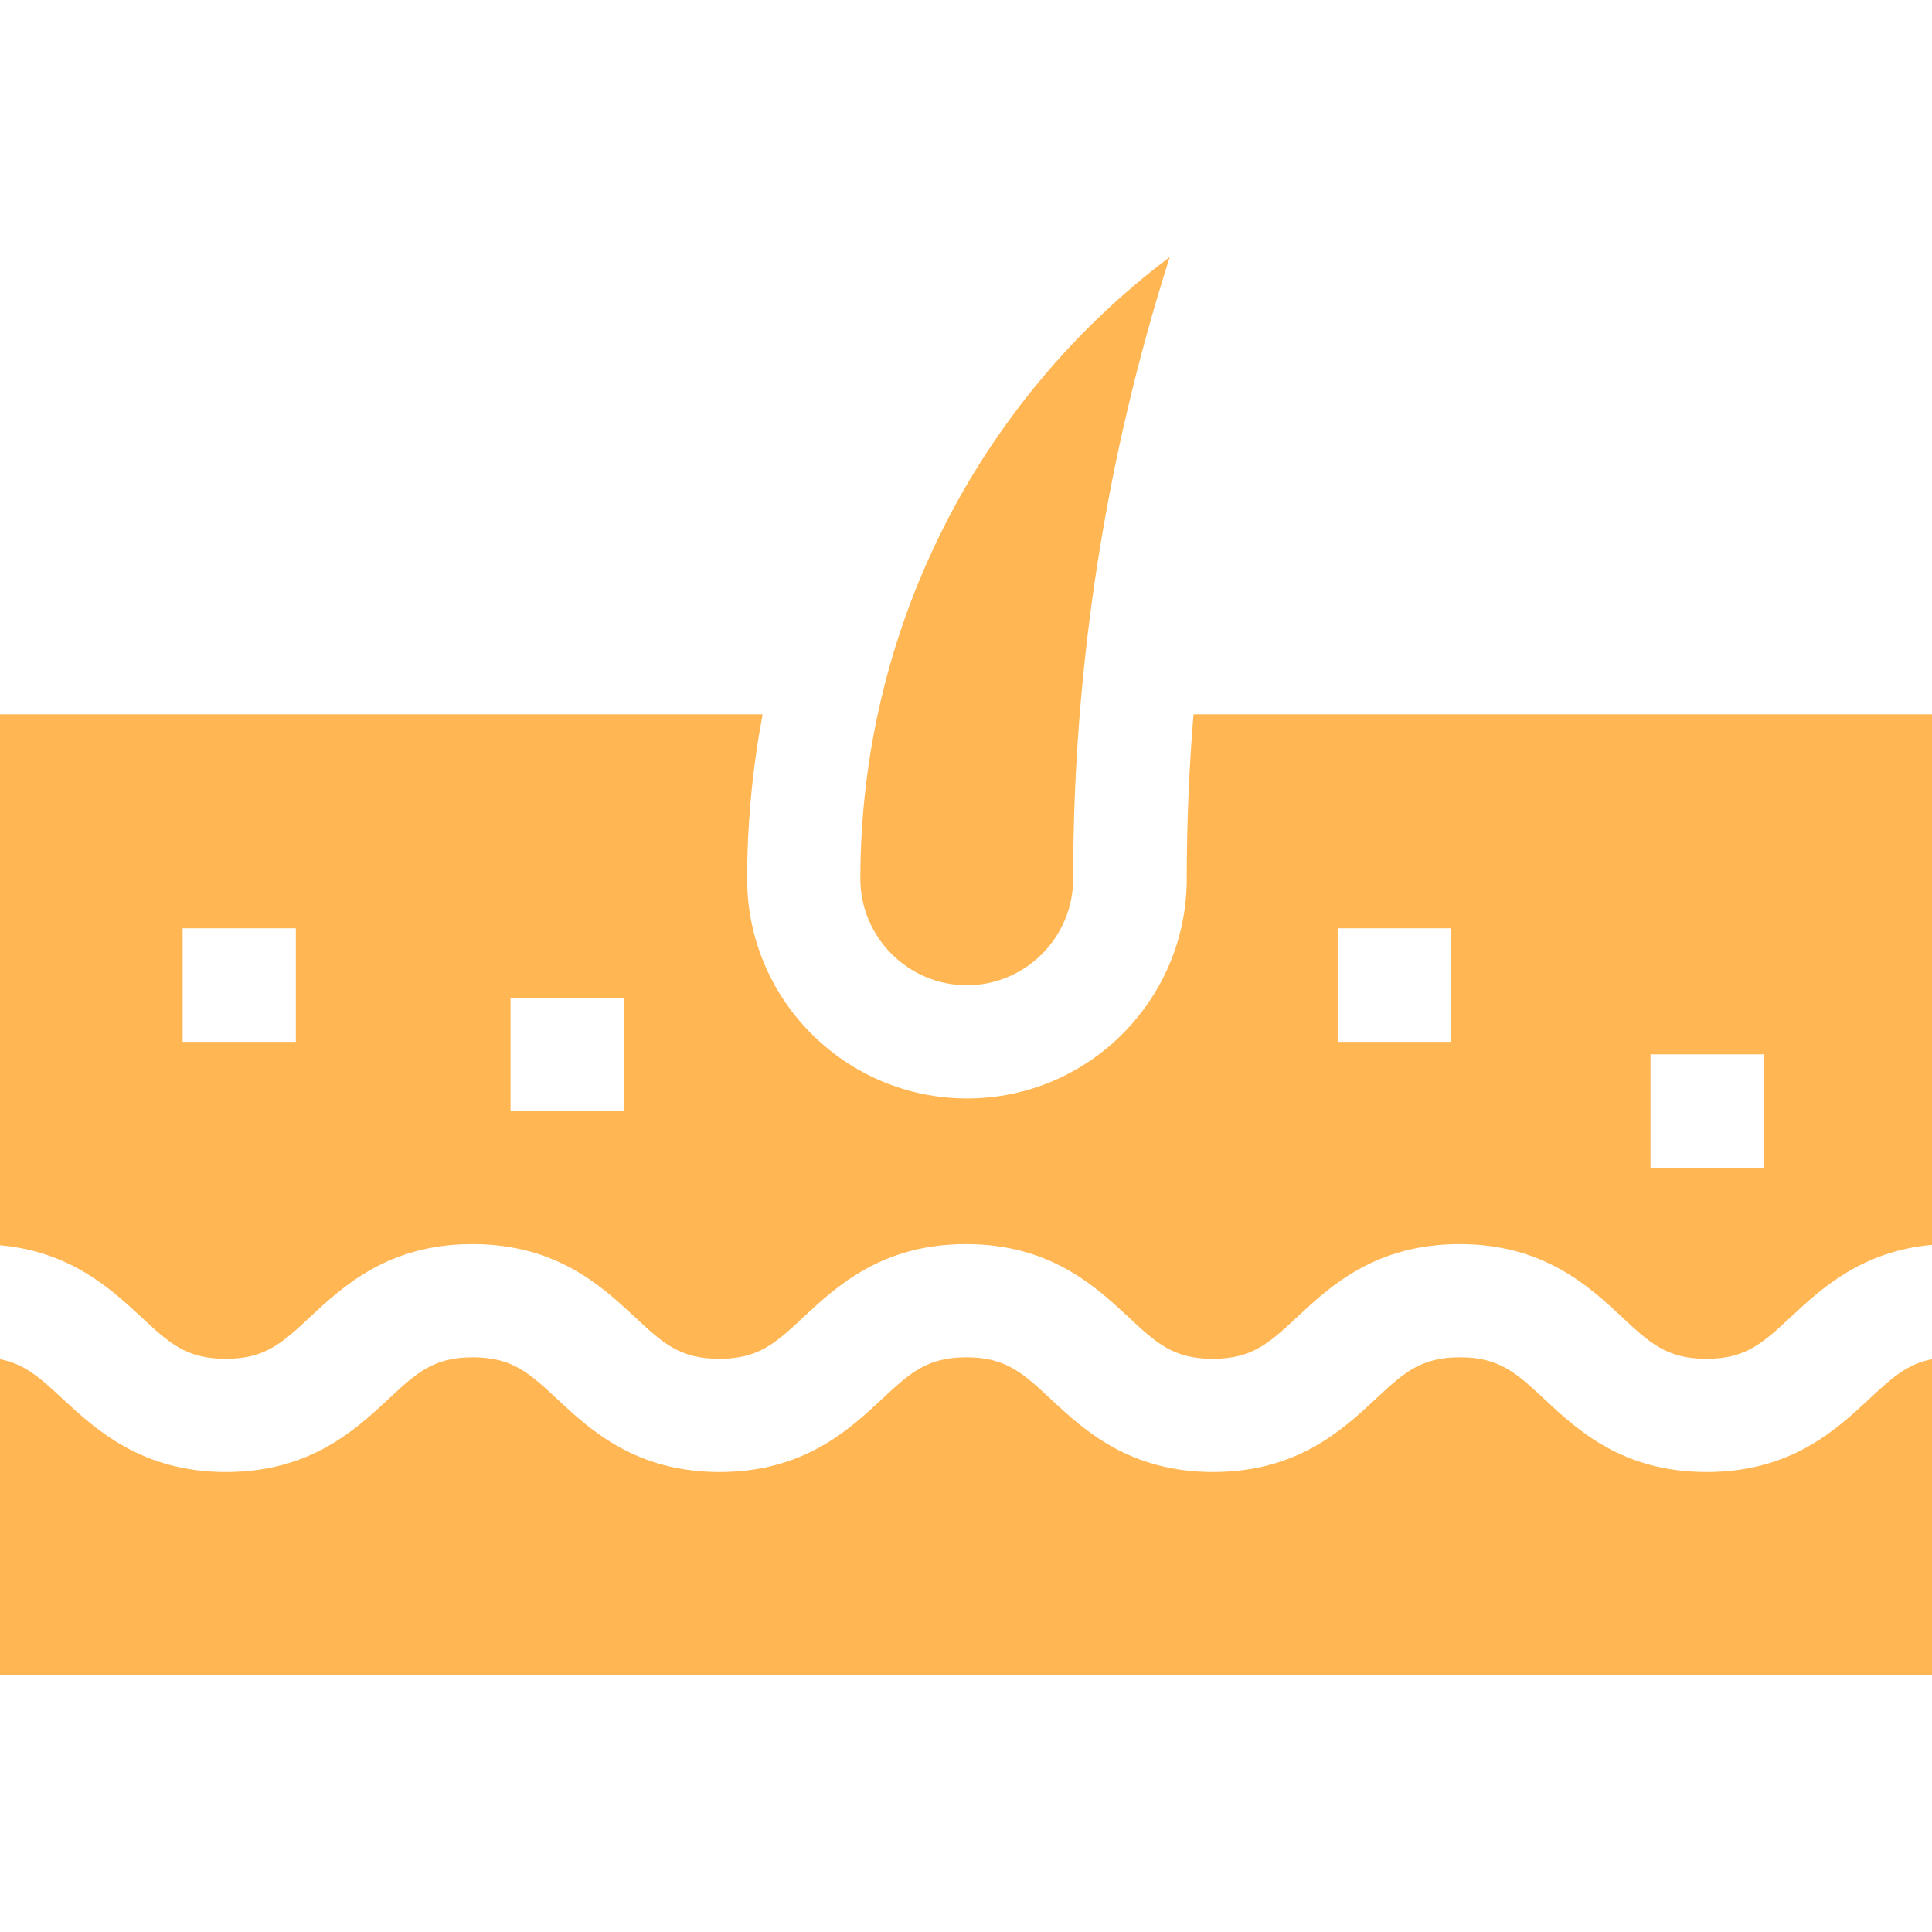
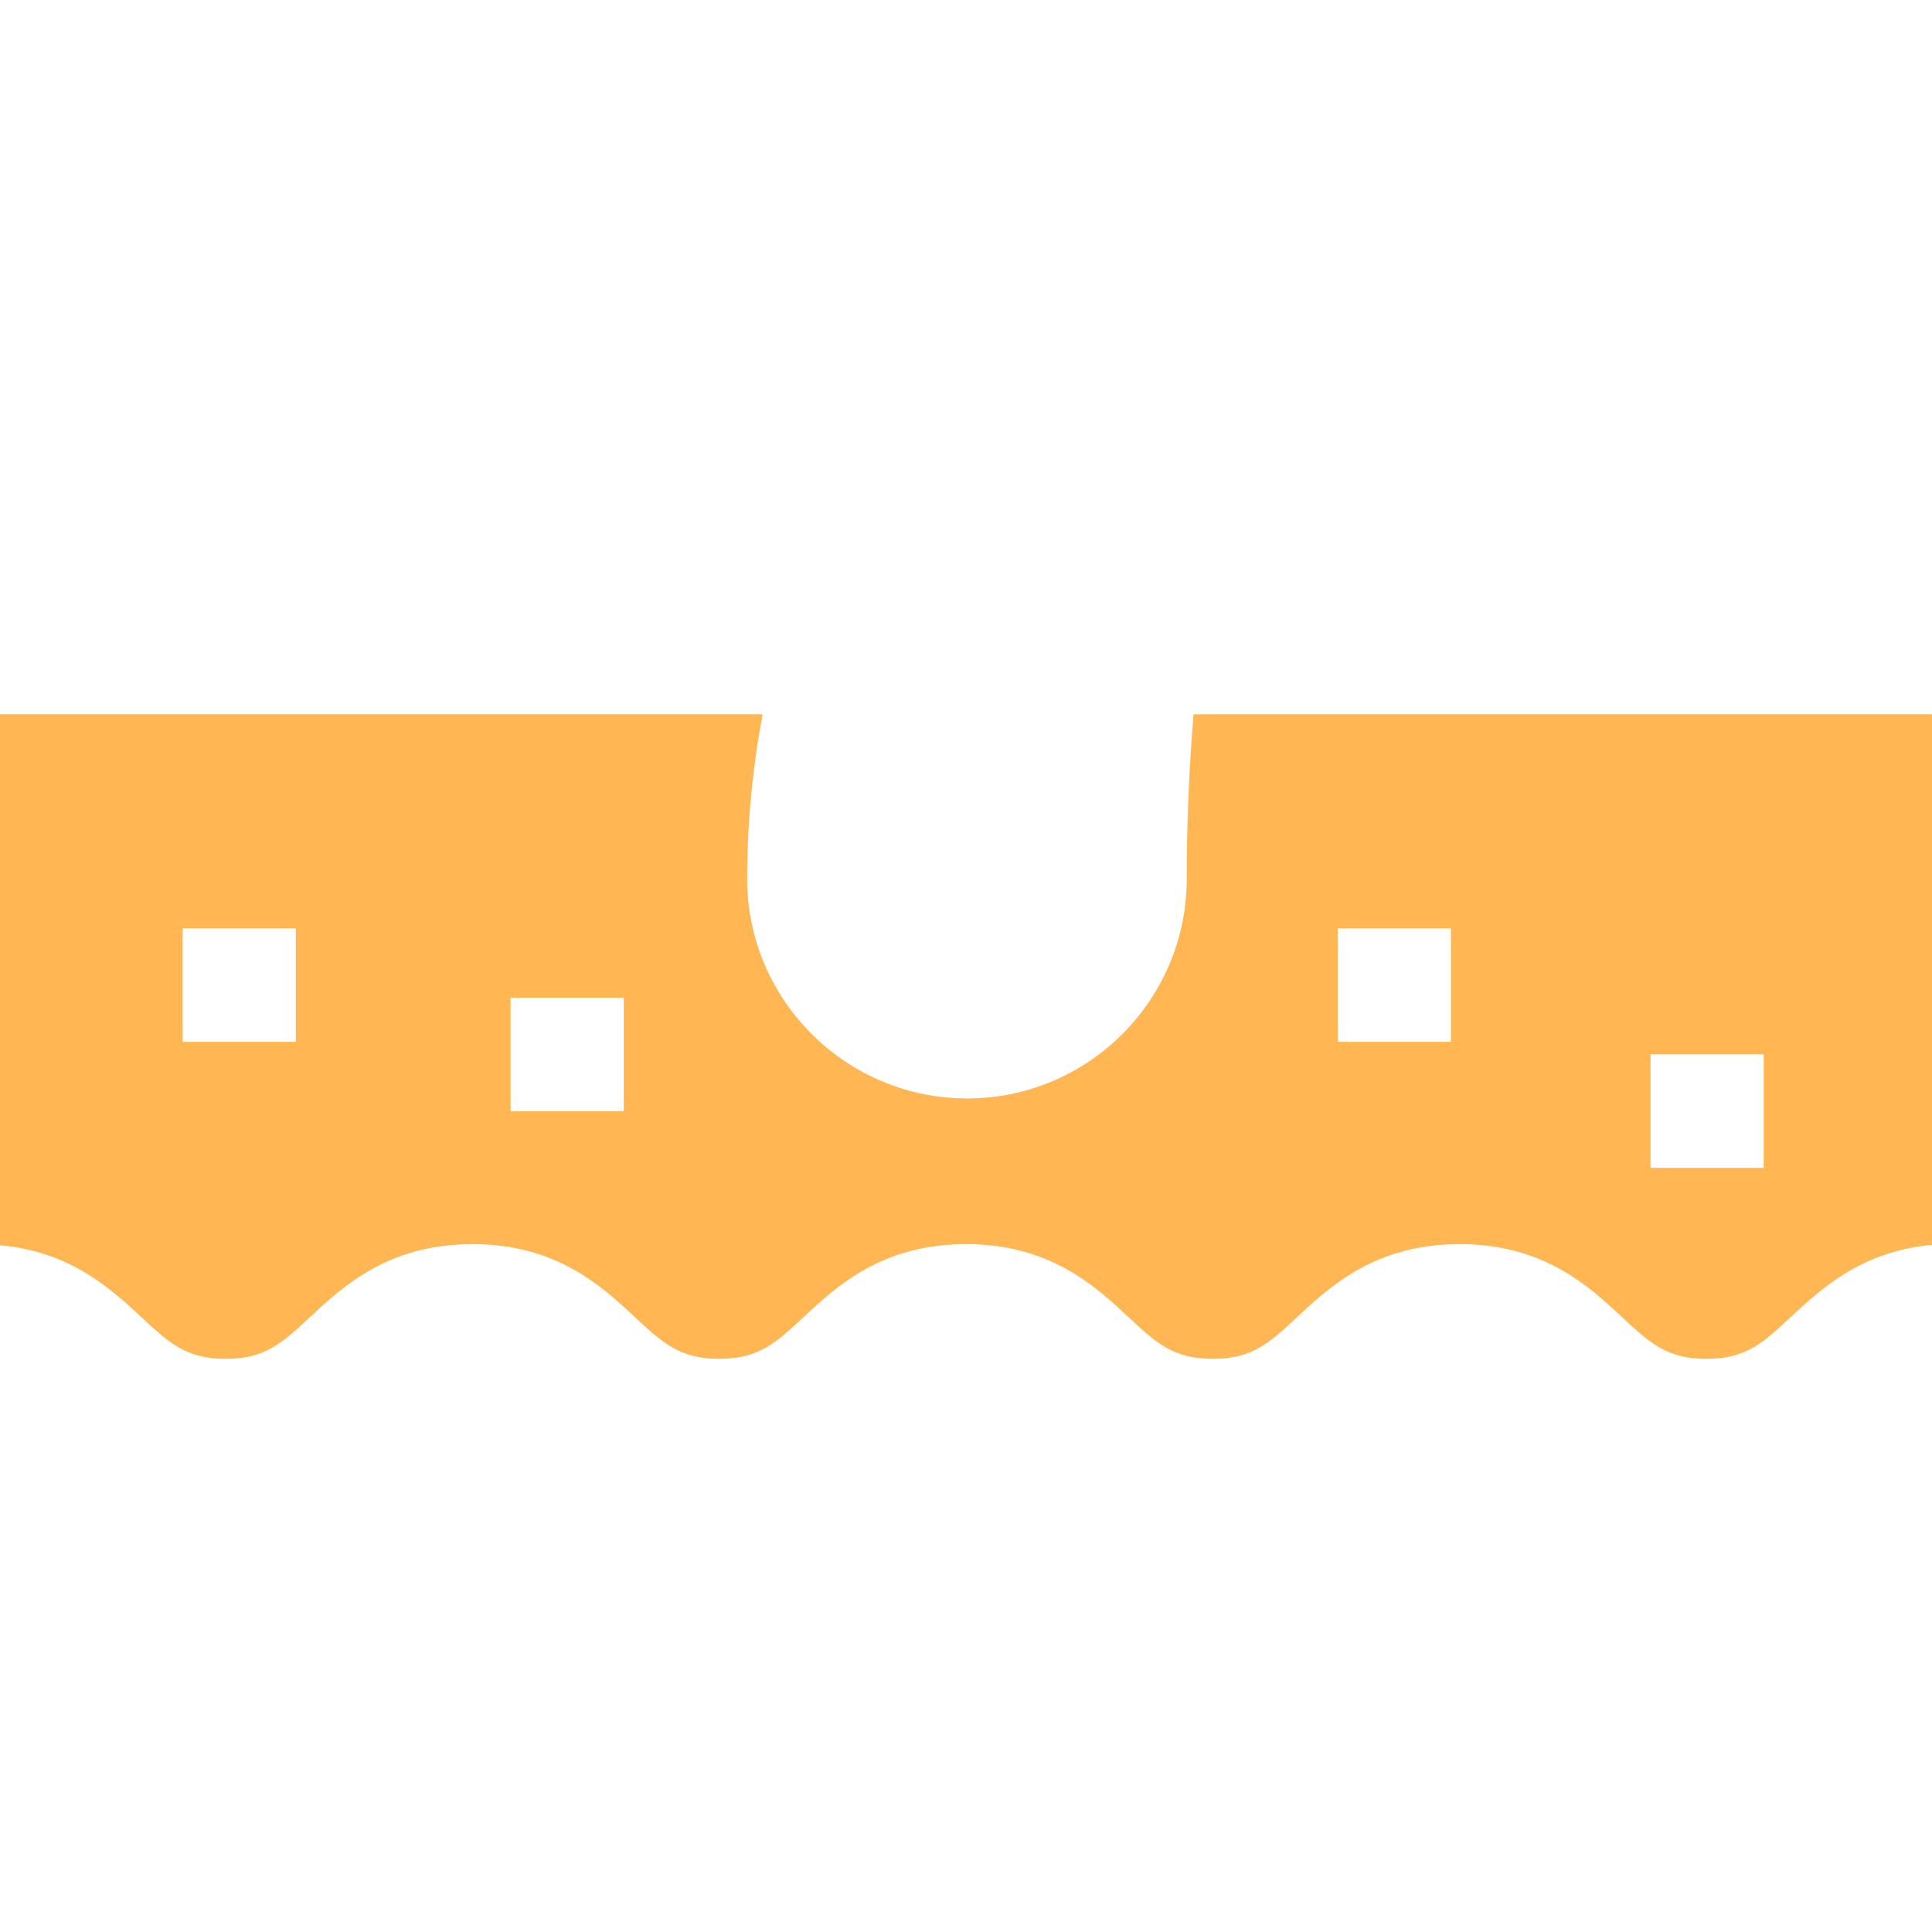
<svg xmlns="http://www.w3.org/2000/svg" version="1.1" id="Capa_1" x="0px" y="0px" viewBox="0 0 512 512" style="enable-background:new 0 0 512 512;" xml:space="preserve">
  <style type="text/css">
	.st0{fill:#FFB653;}
</style>
  <g>
-     <path class="st0" d="M495.2,370.9c-8.7,8.1-20.7,19.2-42.9,19.2c-22.3,0-34.2-11.1-42.9-19.2c-7.5-7-12-11.2-22.5-11.2   c-10.5,0-15,4.2-22.5,11.2c-8.7,8.1-20.7,19.2-42.9,19.2c-22.2,0-34.2-11.1-42.9-19.2c-7.5-7-12-11.2-22.5-11.2   c-10.5,0-15,4.2-22.5,11.2c-8.7,8.1-20.7,19.2-42.9,19.2c-22.2,0-34.2-11.1-42.9-19.2c-7.5-7-12-11.2-22.5-11.2   c-10.5,0-15,4.2-22.5,11.2c-8.7,8.1-20.7,19.2-42.9,19.2S25.6,379,16.8,370.9c-6-5.6-10.1-9.4-16.8-10.7v83.7h512v-83.7   C505.3,361.5,501.2,365.3,495.2,370.9z" />
-     <path class="st0" d="M256.2,261.1c15.6,0,28.2-12.7,28.2-28.2c0-56.2,8.6-111.5,25.6-164.8c-51.6,38.9-82,99.5-82,164.8   C228,248.4,240.7,261.1,256.2,261.1L256.2,261.1z" />
    <path class="st0" d="M37.3,348.9c7.5,7,12,11.2,22.5,11.2c10.5,0,15-4.2,22.5-11.2c8.7-8.1,20.7-19.2,42.9-19.2   s34.2,11.1,42.9,19.2c7.5,7,12,11.2,22.5,11.2c10.5,0,15-4.2,22.5-11.2c8.7-8.1,20.7-19.2,42.9-19.2s34.2,11.1,42.9,19.2   c7.5,7,12,11.2,22.5,11.2s15-4.2,22.5-11.2c8.7-8.1,20.7-19.2,42.9-19.2s34.2,11.1,42.9,19.2c7.5,7,12,11.2,22.5,11.2   s15-4.2,22.5-11.2c8-7.4,18.6-17.3,37.3-19V189.3H316.3c-1.2,14.4-1.8,29-1.8,43.6c0,32.1-26.1,58.2-58.2,58.2S198,265,198,232.9   c0-14.6,1.4-29.2,4.1-43.6H0V330C18.7,331.7,29.3,341.5,37.3,348.9L37.3,348.9z M437.4,279.4h30v30.1h-30V279.4z M354.5,246h30   v30.1h-30V246z M135.3,264.4h30v30.1h-30V264.4z M48.4,246h30v30.1h-30V246z" />
  </g>
</svg>